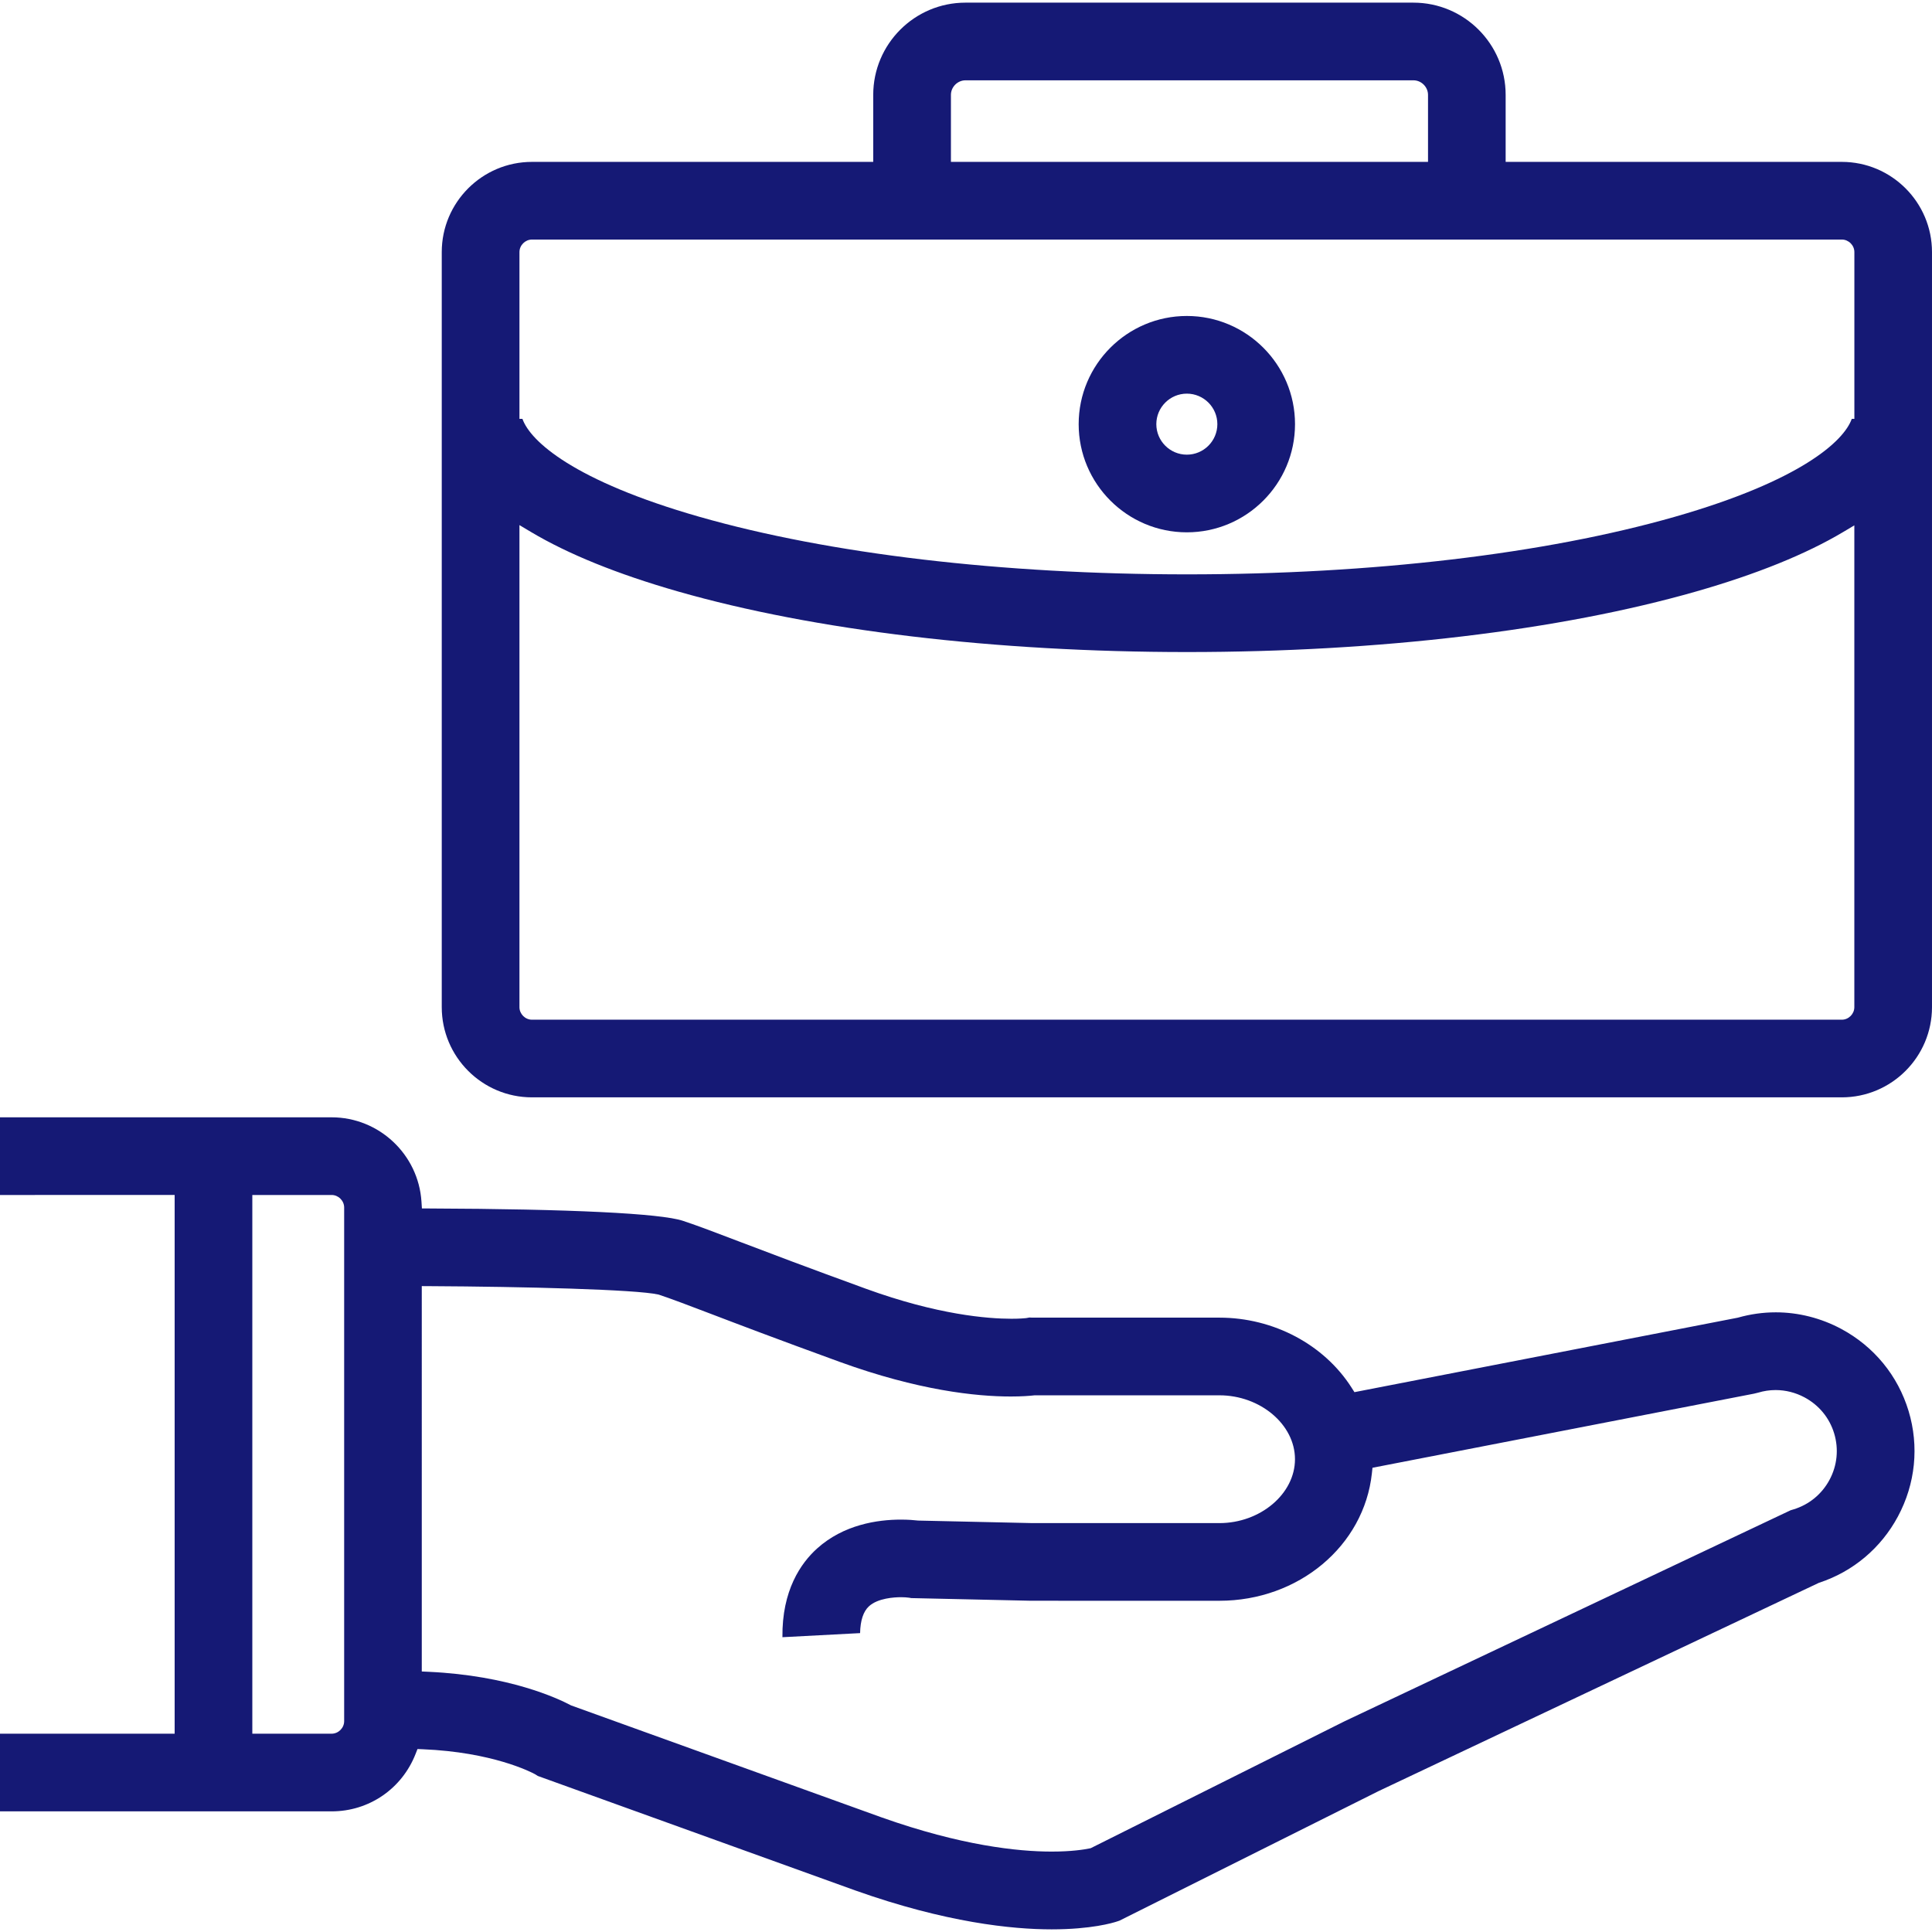
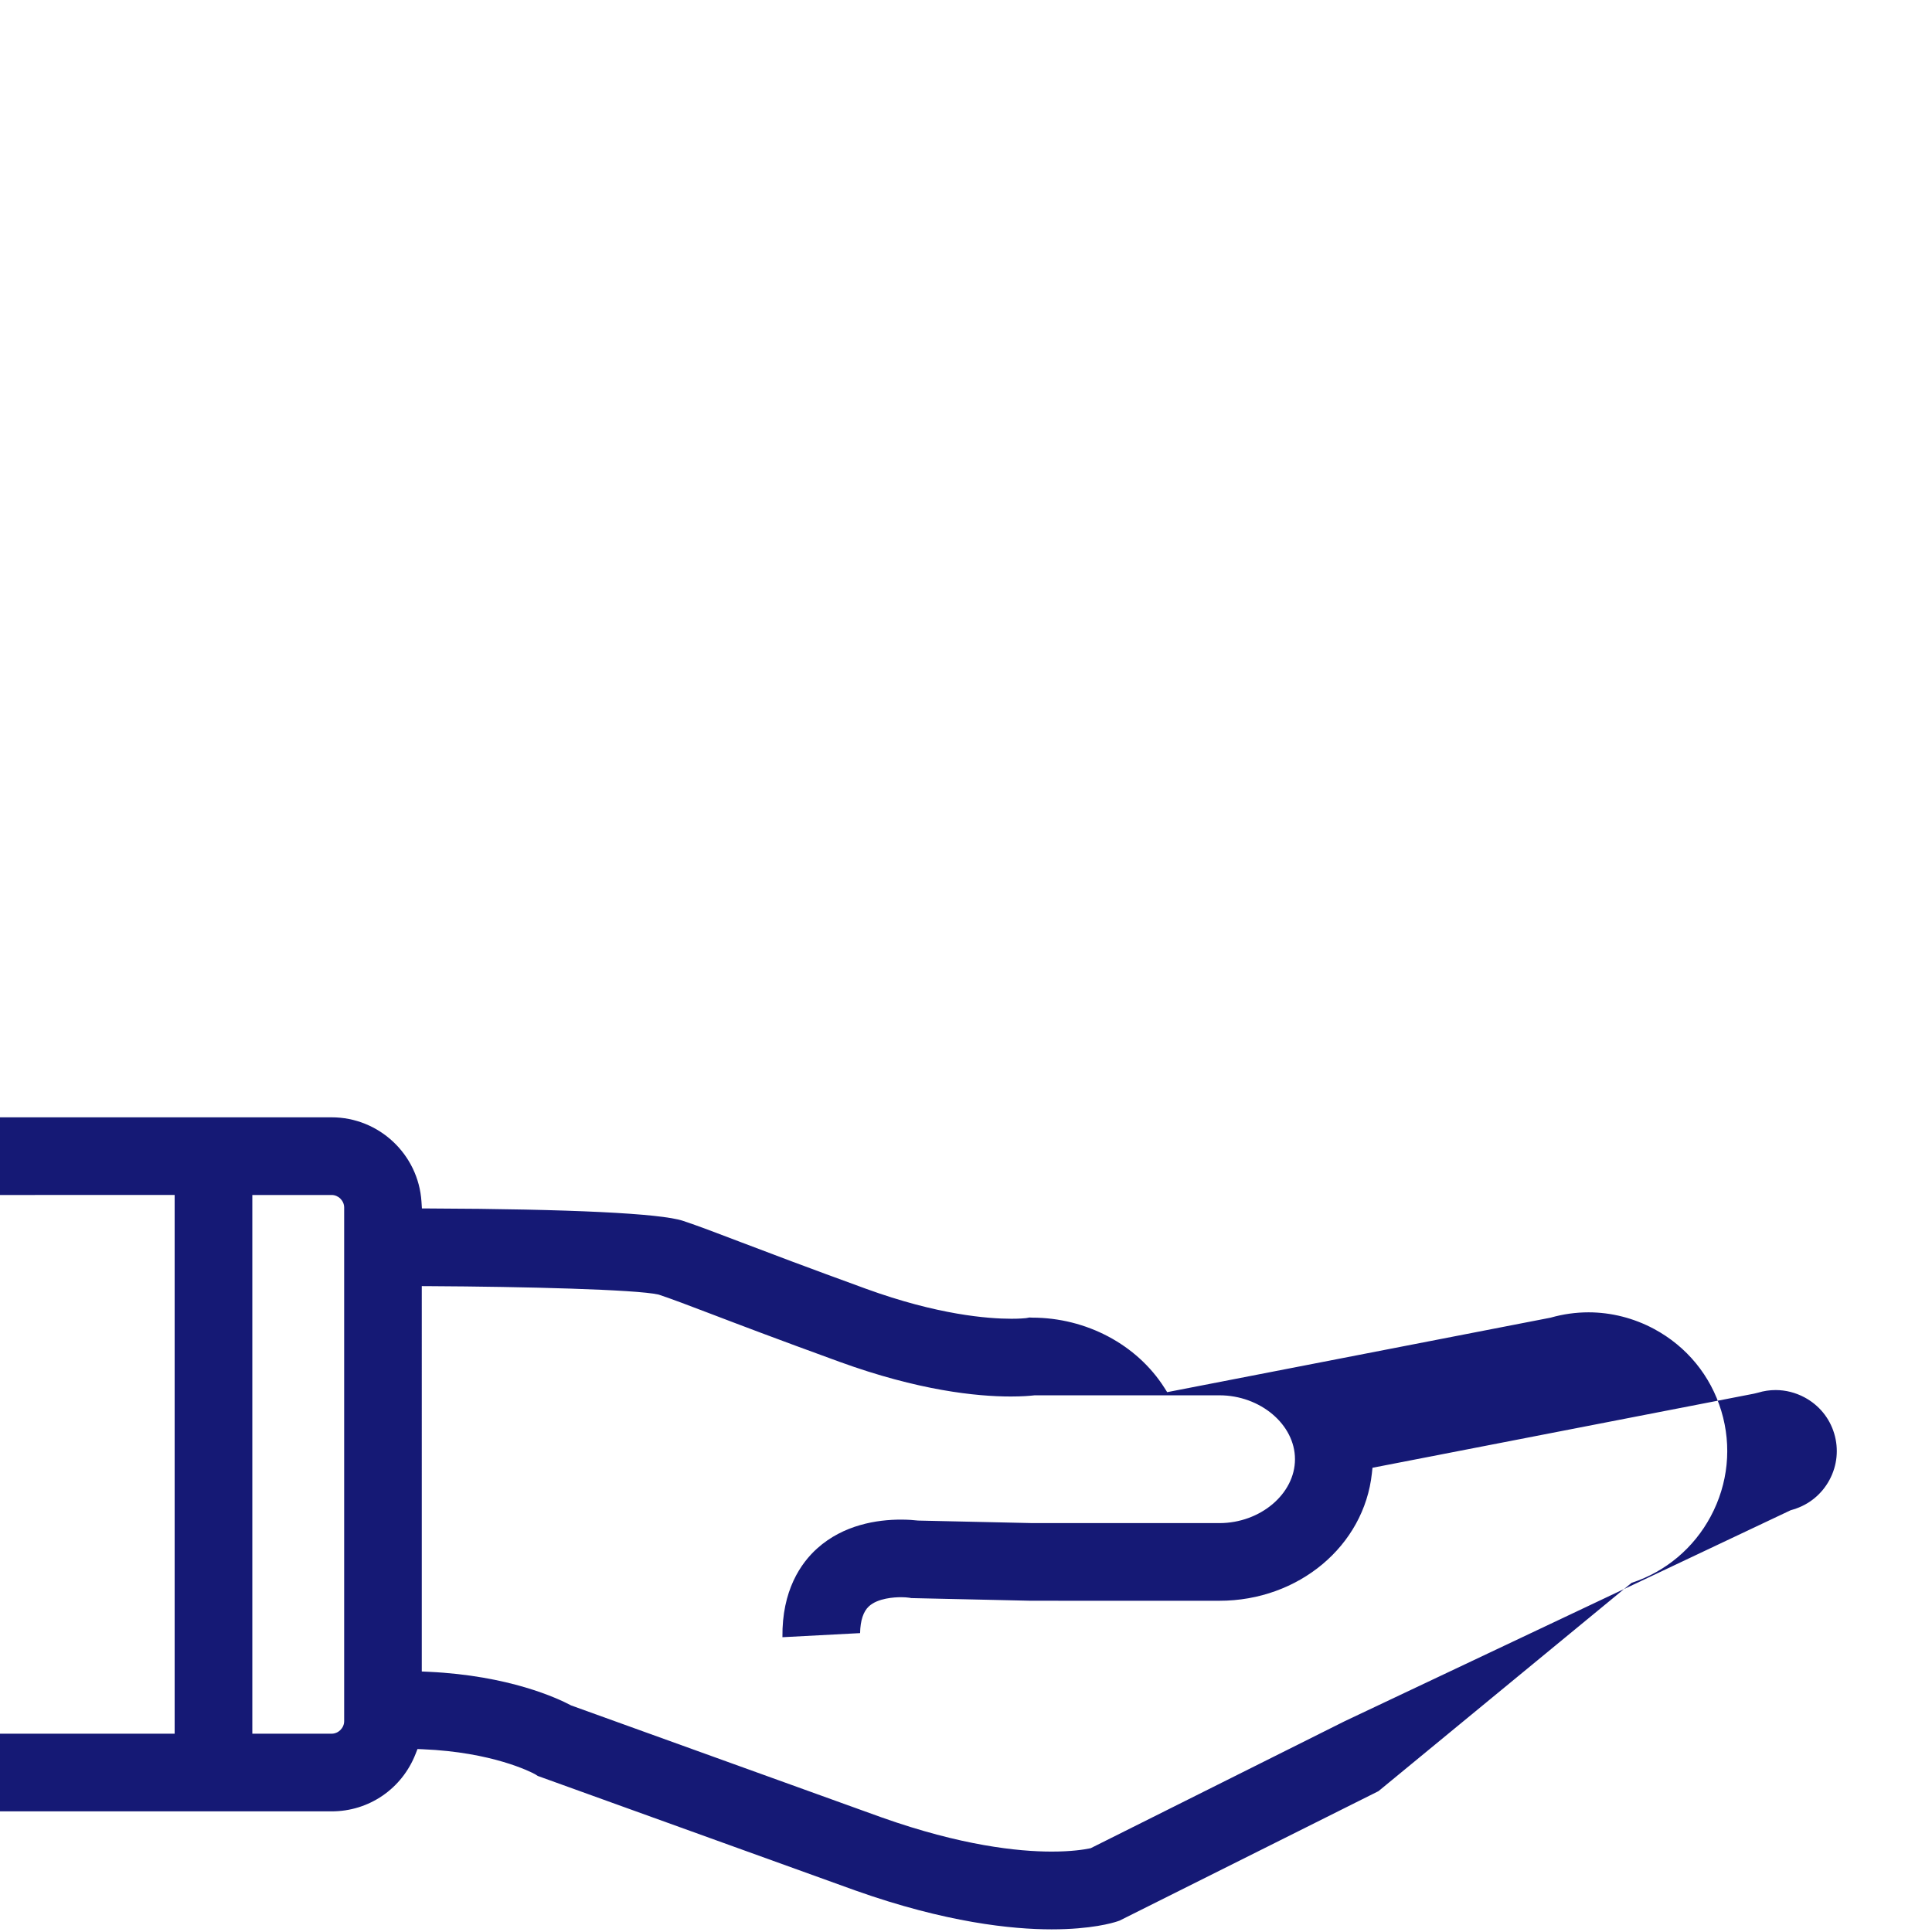
<svg xmlns="http://www.w3.org/2000/svg" version="1.1" x="0px" y="0px" viewBox="0 0 500 500" style="enable-background:new 0 0 500 500;" xml:space="preserve">
  <g id="employment">
    <g>
-       <path style="fill:#151975;" d="M272.16,499.315c-10.242,0-27.369-1.746-50.805-10.065l-82.173-29.634l-0.686-0.436l-0.059-0.031    c-1.075-0.582-11.021-5.7-29.028-6.444l-1.363-0.056l-0.498,1.27c-3.539,9.028-12.066,14.86-21.723,14.86H0v-20.099h45.199    v-139.42H0v-20.099h85.823c12.244,0,22.457,9.576,23.252,21.799l0.116,1.784l1.787,0.007c36.639,0.137,59.99,1.27,65.751,3.192    c4.029,1.339,8.365,2.994,14.366,5.285l0.831,0.316c7.154,2.721,16.951,6.447,32.18,11.985    c18.572,6.755,31.566,7.763,37.658,7.763c2.12,0,3.401-0.124,3.743-0.161l0.133-0.02l0.785-0.144l0.694,0.037h48.464    c14.006,0,27.129,6.967,34.248,18.182l0.7,1.102l99.212-19.274l0.078-0.022c3.191-0.904,6.473-1.363,9.756-1.363    c5.847,0,11.709,1.486,16.95,4.297c8.464,4.545,14.648,12.086,17.414,21.234c2.761,9.144,1.781,18.843-2.761,27.311    c-4.381,8.166-11.608,14.249-20.348,17.128l-0.112,0.037L356.748,463.55l-67.026,33.515l-0.68,0.227    C288.032,497.629,282.456,499.315,272.16,499.315z M109.161,432.578l1.825,0.085c20.761,0.972,33.325,6.851,36.681,8.63    l0.12,0.064l80.329,28.968c20.645,7.327,35.352,8.864,44.056,8.864c5.122,0,8.376-0.52,9.859-0.829l0.243-0.051l65.787-32.89    l115.349-54.566l0.716-0.216c4.036-1.218,7.355-3.936,9.35-7.655c1.995-3.719,2.423-7.987,1.204-12.018    c-1.211-4.012-3.933-7.323-7.665-9.323c-2.318-1.242-4.906-1.898-7.486-1.898c-1.528,0-3.05,0.226-4.522,0.671l-1.079,0.263    l-98.731,19.178l-0.151,1.406c-2.011,18.821-18.98,33.013-39.472,33.013l-48.731-0.005l-31.024-0.689l-0.518-0.095    c-0.641-0.091-1.36-0.133-2.113-0.133c-1.728,0-5.998,0.23-8.311,2.358c-1.451,1.337-2.218,3.665-2.287,6.935l-20.099,1.059    c-0.135-12.11,4.74-19.145,8.974-22.961c6.856-6.176,15.591-7.473,21.711-7.473c1.89,0,3.394,0.129,4.322,0.237l0.089,0.01    l29.61,0.657l48.375,0.001c10.606,0,19.567-7.573,19.567-16.537c0-8.965-8.961-16.538-19.567-16.538h-47.812l-0.107,0.013    c-1.201,0.135-3.226,0.296-6.06,0.296c-8.957,0-23.924-1.56-44.361-8.99c-16.478-5.993-26.599-9.855-33.296-12.411    c-5.932-2.261-9.85-3.756-13.368-4.936l-0.089-0.03l-0.092-0.021c-5.717-1.311-34.751-2.044-59.308-2.171l-1.924-0.01V432.578z     M65.299,448.68h20.525c1.758,0,3.244-1.486,3.244-3.244V312.504c0-1.758-1.485-3.244-3.244-3.244H65.299V448.68z" />
-       <path style="fill:#151975;" d="M137.669,283.993c-12.871,0-23.343-10.471-23.343-23.342V65.238    c0-12.871,10.472-23.343,23.343-23.343h88.322V24.551c0-13.16,10.704-23.865,23.861-23.865h115.944    c13.16,0,23.865,10.706,23.865,23.865v17.344h86.993c12.874,0,23.345,10.472,23.345,23.343v195.413    c0,12.871-10.471,23.342-23.342,23.342H137.669z M134.432,260.655c0,1.758,1.485,3.244,3.244,3.244h338.989    c1.754,0,3.235-1.486,3.235-3.244V135.964l-2.895,1.724c-9.648,5.747-22.441,10.922-38.025,15.381    c-35.322,10.111-82.114,15.679-131.758,15.679c-49.639,0-96.432-5.568-131.758-15.679c-15.637-4.476-28.467-9.674-38.135-15.447    l-2.896-1.729V260.655z M135.207,108.402c2.058,5.81,13.306,16.047,45.784,25.341c33.577,9.609,78.405,14.9,126.224,14.9    c47.828,0,92.659-5.292,126.236-14.9c32.478-9.293,43.727-19.531,45.785-25.341h0.674V65.239c0-1.758-1.486-3.244-3.244-3.244    H137.676h0.002c-1.758,0-3.244,1.485-3.244,3.244v43.163H135.207z M249.863,20.785c-2.041,0-3.765,1.725-3.765,3.766l0,17.344    h123.472V24.551c0-2.041-1.723-3.766-3.762-3.766H249.863z" />
-       <path style="fill:#151975;" d="M307.154,137.766c-15.437,0-27.995-12.559-27.995-27.996s12.558-27.996,27.995-27.996    c15.437,0,27.995,12.559,27.995,27.996S322.591,137.766,307.154,137.766z M307.154,101.874c-4.354,0-7.898,3.542-7.898,7.896    c0,4.354,3.544,7.896,7.898,7.896c4.354,0,7.897-3.542,7.897-7.896C315.051,105.416,311.509,101.874,307.154,101.874z" />
+       <path style="fill:#151975;" d="M272.16,499.315c-10.242,0-27.369-1.746-50.805-10.065l-82.173-29.634l-0.686-0.436l-0.059-0.031    c-1.075-0.582-11.021-5.7-29.028-6.444l-1.363-0.056l-0.498,1.27c-3.539,9.028-12.066,14.86-21.723,14.86H0v-20.099h45.199    v-139.42H0v-20.099h85.823c12.244,0,22.457,9.576,23.252,21.799l0.116,1.784l1.787,0.007c36.639,0.137,59.99,1.27,65.751,3.192    c4.029,1.339,8.365,2.994,14.366,5.285l0.831,0.316c7.154,2.721,16.951,6.447,32.18,11.985    c18.572,6.755,31.566,7.763,37.658,7.763c2.12,0,3.401-0.124,3.743-0.161l0.133-0.02l0.785-0.144l0.694,0.037c14.006,0,27.129,6.967,34.248,18.182l0.7,1.102l99.212-19.274l0.078-0.022c3.191-0.904,6.473-1.363,9.756-1.363    c5.847,0,11.709,1.486,16.95,4.297c8.464,4.545,14.648,12.086,17.414,21.234c2.761,9.144,1.781,18.843-2.761,27.311    c-4.381,8.166-11.608,14.249-20.348,17.128l-0.112,0.037L356.748,463.55l-67.026,33.515l-0.68,0.227    C288.032,497.629,282.456,499.315,272.16,499.315z M109.161,432.578l1.825,0.085c20.761,0.972,33.325,6.851,36.681,8.63    l0.12,0.064l80.329,28.968c20.645,7.327,35.352,8.864,44.056,8.864c5.122,0,8.376-0.52,9.859-0.829l0.243-0.051l65.787-32.89    l115.349-54.566l0.716-0.216c4.036-1.218,7.355-3.936,9.35-7.655c1.995-3.719,2.423-7.987,1.204-12.018    c-1.211-4.012-3.933-7.323-7.665-9.323c-2.318-1.242-4.906-1.898-7.486-1.898c-1.528,0-3.05,0.226-4.522,0.671l-1.079,0.263    l-98.731,19.178l-0.151,1.406c-2.011,18.821-18.98,33.013-39.472,33.013l-48.731-0.005l-31.024-0.689l-0.518-0.095    c-0.641-0.091-1.36-0.133-2.113-0.133c-1.728,0-5.998,0.23-8.311,2.358c-1.451,1.337-2.218,3.665-2.287,6.935l-20.099,1.059    c-0.135-12.11,4.74-19.145,8.974-22.961c6.856-6.176,15.591-7.473,21.711-7.473c1.89,0,3.394,0.129,4.322,0.237l0.089,0.01    l29.61,0.657l48.375,0.001c10.606,0,19.567-7.573,19.567-16.537c0-8.965-8.961-16.538-19.567-16.538h-47.812l-0.107,0.013    c-1.201,0.135-3.226,0.296-6.06,0.296c-8.957,0-23.924-1.56-44.361-8.99c-16.478-5.993-26.599-9.855-33.296-12.411    c-5.932-2.261-9.85-3.756-13.368-4.936l-0.089-0.03l-0.092-0.021c-5.717-1.311-34.751-2.044-59.308-2.171l-1.924-0.01V432.578z     M65.299,448.68h20.525c1.758,0,3.244-1.486,3.244-3.244V312.504c0-1.758-1.485-3.244-3.244-3.244H65.299V448.68z" />
    </g>
  </g>
  <g id="Ebene_1">
</g>
</svg>